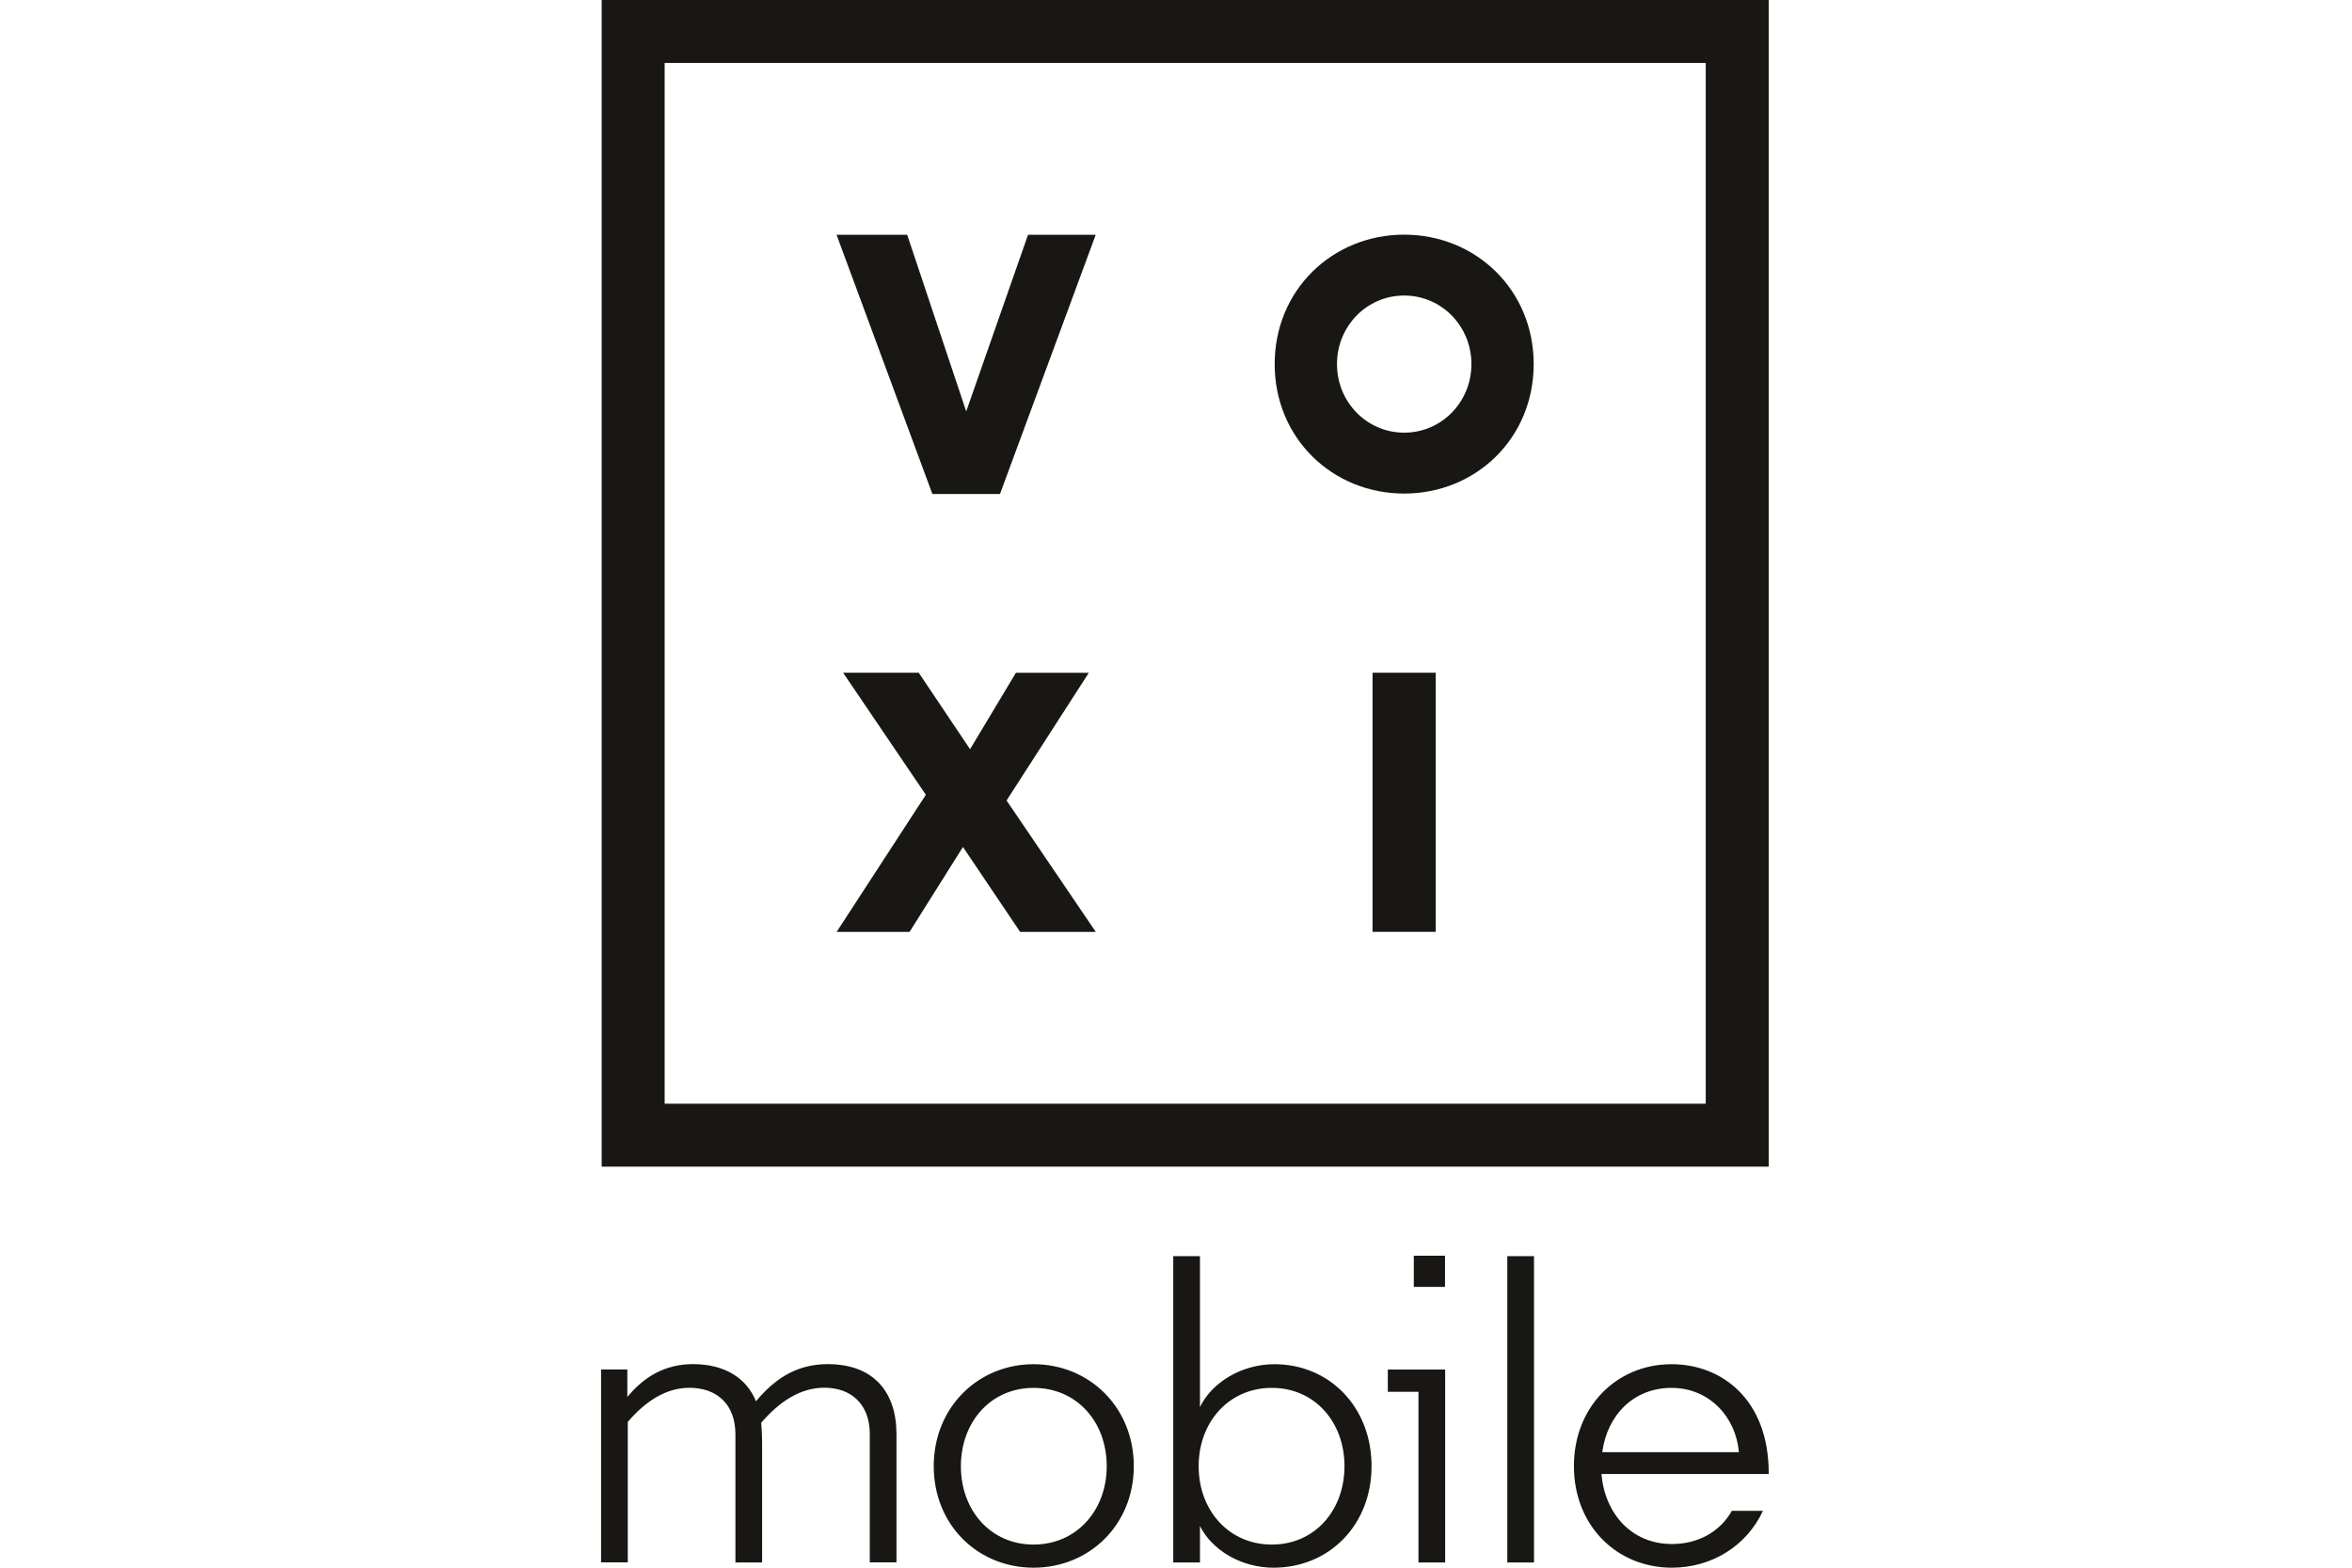
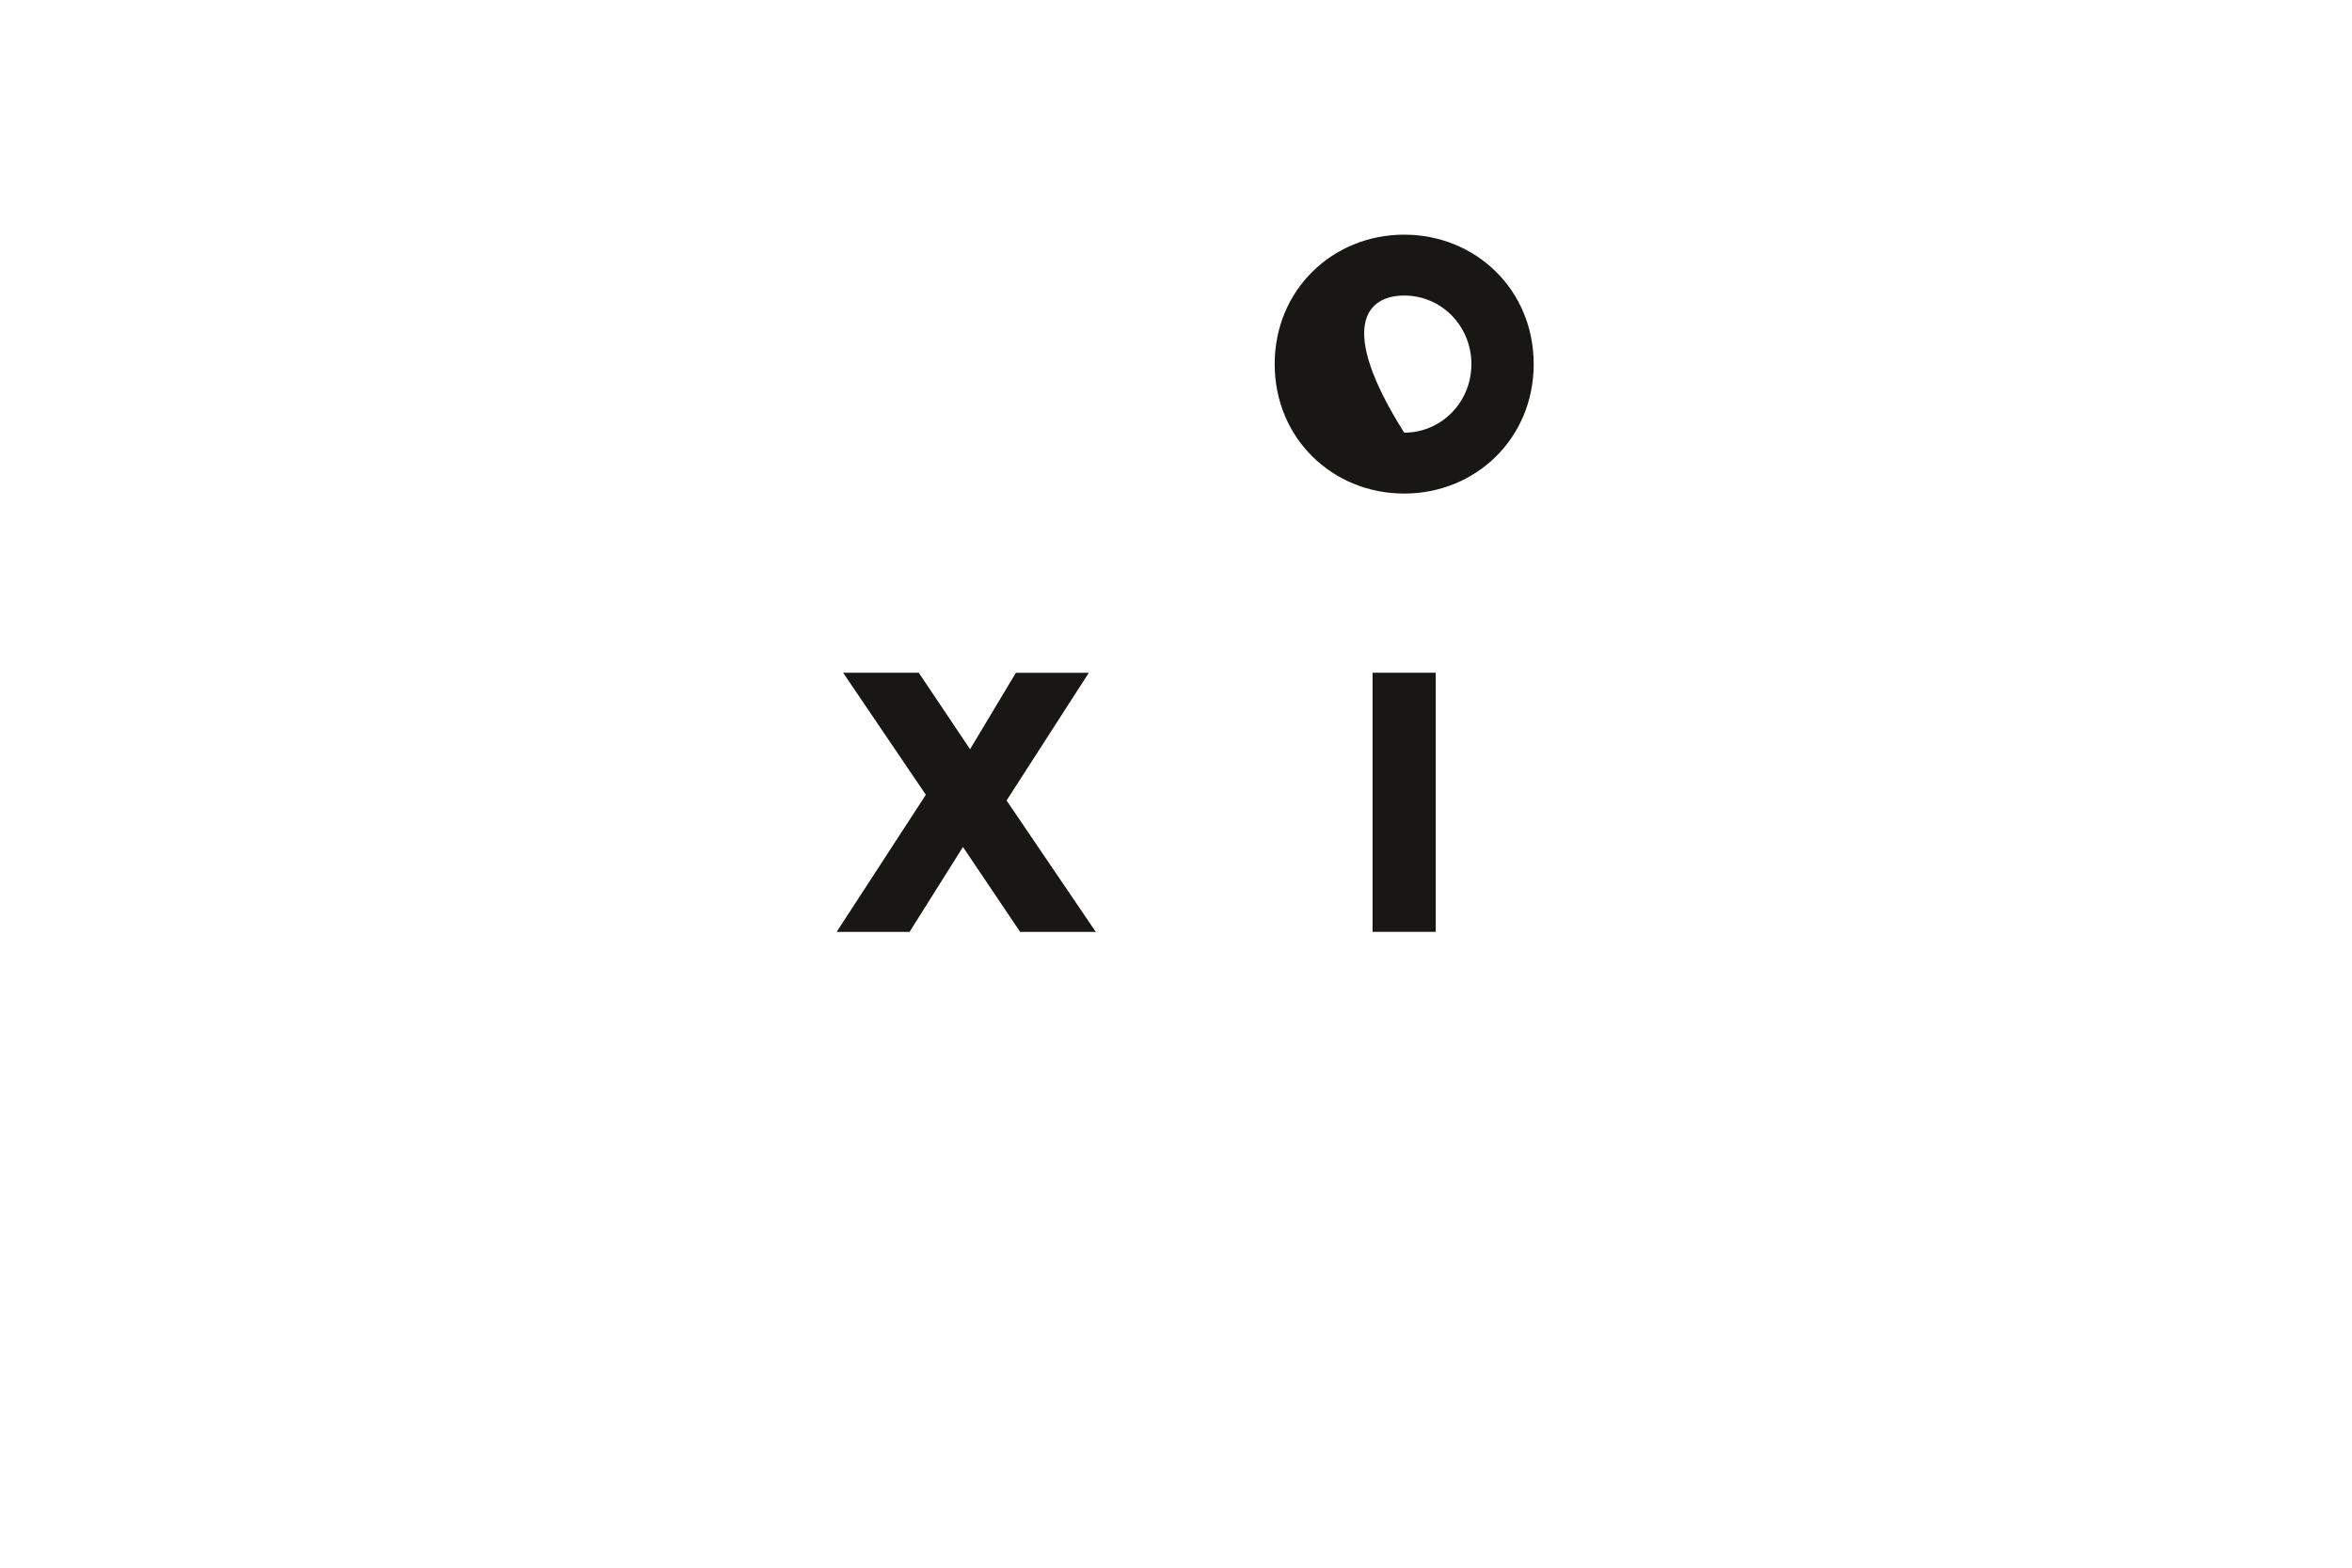
<svg xmlns="http://www.w3.org/2000/svg" width="90" height="60" viewBox="0 0 90 60" fill="none">
-   <path d="M54.939 25.746H52.521V35.664H54.939V25.746ZM53.732 18.89C56.469 18.89 58.687 16.78 58.687 13.935C58.687 11.091 56.469 8.981 53.732 8.981C50.994 8.981 48.776 11.091 48.776 13.935C48.776 16.78 50.994 18.89 53.732 18.89ZM53.732 11.311C55.166 11.311 56.304 12.487 56.304 13.935C56.304 15.384 55.166 16.559 53.732 16.559C52.298 16.559 51.16 15.384 51.16 13.935C51.16 12.487 52.298 11.311 53.732 11.311ZM41.664 25.749H38.874L37.12 28.675L35.155 25.746H32.261L35.428 30.419L32.014 35.667H34.804L36.848 32.416L39.036 35.667H41.931L38.517 30.637L41.664 25.749Z" fill="#191714" />
-   <path d="M23.023 0V44.651H67.681V0H23.023ZM65.271 42.242H25.433V2.409H65.271V42.242Z" fill="#191714" />
-   <path d="M38.264 18.908L41.928 8.986H39.338L36.978 15.729H36.967L34.714 8.986H32.011L35.678 18.908H38.264ZM29.163 59.8H28.141V54.891C28.141 53.754 27.439 53.115 26.382 53.115C25.511 53.115 24.724 53.6 24.022 54.421V59.797H23V52.413H24.005V53.466C24.64 52.697 25.444 52.209 26.516 52.209C27.755 52.209 28.577 52.761 28.928 53.632C29.732 52.659 30.603 52.209 31.674 52.209C33.416 52.209 34.304 53.263 34.304 54.889V59.797H33.283V54.889C33.283 53.751 32.58 53.112 31.541 53.112C30.652 53.112 29.848 53.614 29.128 54.453C29.146 54.688 29.163 54.938 29.163 55.173V59.8ZM39.55 52.212C41.678 52.212 43.385 53.855 43.385 56.113C43.385 58.371 41.675 60 39.55 60C37.425 60 35.73 58.374 35.73 56.113C35.73 53.852 37.44 52.212 39.55 52.212ZM39.55 53.118C37.91 53.118 36.769 54.424 36.769 56.116C36.769 57.808 37.907 59.115 39.55 59.115C41.193 59.115 42.349 57.808 42.349 56.116C42.349 54.424 41.211 53.118 39.55 53.118ZM45.917 58.409V59.8H44.895V48.076H45.917V53.855C46.352 52.935 47.49 52.212 48.765 52.212C50.875 52.212 52.483 53.855 52.483 56.113C52.483 58.371 50.858 60 48.733 60C47.475 60 46.37 59.312 45.919 58.409H45.917ZM48.666 53.118C47.026 53.118 45.867 54.424 45.867 56.116C45.867 57.808 47.023 59.115 48.666 59.115C50.309 59.115 51.447 57.808 51.447 56.116C51.447 54.424 50.309 53.118 48.666 53.118ZM55.3 59.8H54.278V53.269H53.105V52.415H55.3V59.8ZM58.699 59.8H57.677V48.076H58.699V59.8ZM61.28 56.415C61.413 57.939 62.435 59.094 63.977 59.094C64.981 59.094 65.82 58.624 66.27 57.823H67.46C66.839 59.164 65.501 60 63.977 60C61.849 60 60.226 58.374 60.226 56.113C60.226 53.852 61.852 52.212 63.962 52.212C65.89 52.212 67.681 53.568 67.681 56.383V56.415H61.28ZM66.54 55.579C66.424 54.238 65.416 53.118 63.959 53.118C62.502 53.118 61.497 54.172 61.312 55.579H66.54ZM55.294 48.059H54.1V49.252H55.294V48.059Z" fill="#191714" />
+   <path d="M54.939 25.746H52.521V35.664H54.939V25.746ZM53.732 18.89C56.469 18.89 58.687 16.78 58.687 13.935C58.687 11.091 56.469 8.981 53.732 8.981C50.994 8.981 48.776 11.091 48.776 13.935C48.776 16.78 50.994 18.89 53.732 18.89ZM53.732 11.311C55.166 11.311 56.304 12.487 56.304 13.935C56.304 15.384 55.166 16.559 53.732 16.559C51.16 12.487 52.298 11.311 53.732 11.311ZM41.664 25.749H38.874L37.12 28.675L35.155 25.746H32.261L35.428 30.419L32.014 35.667H34.804L36.848 32.416L39.036 35.667H41.931L38.517 30.637L41.664 25.749Z" fill="#191714" />
</svg>